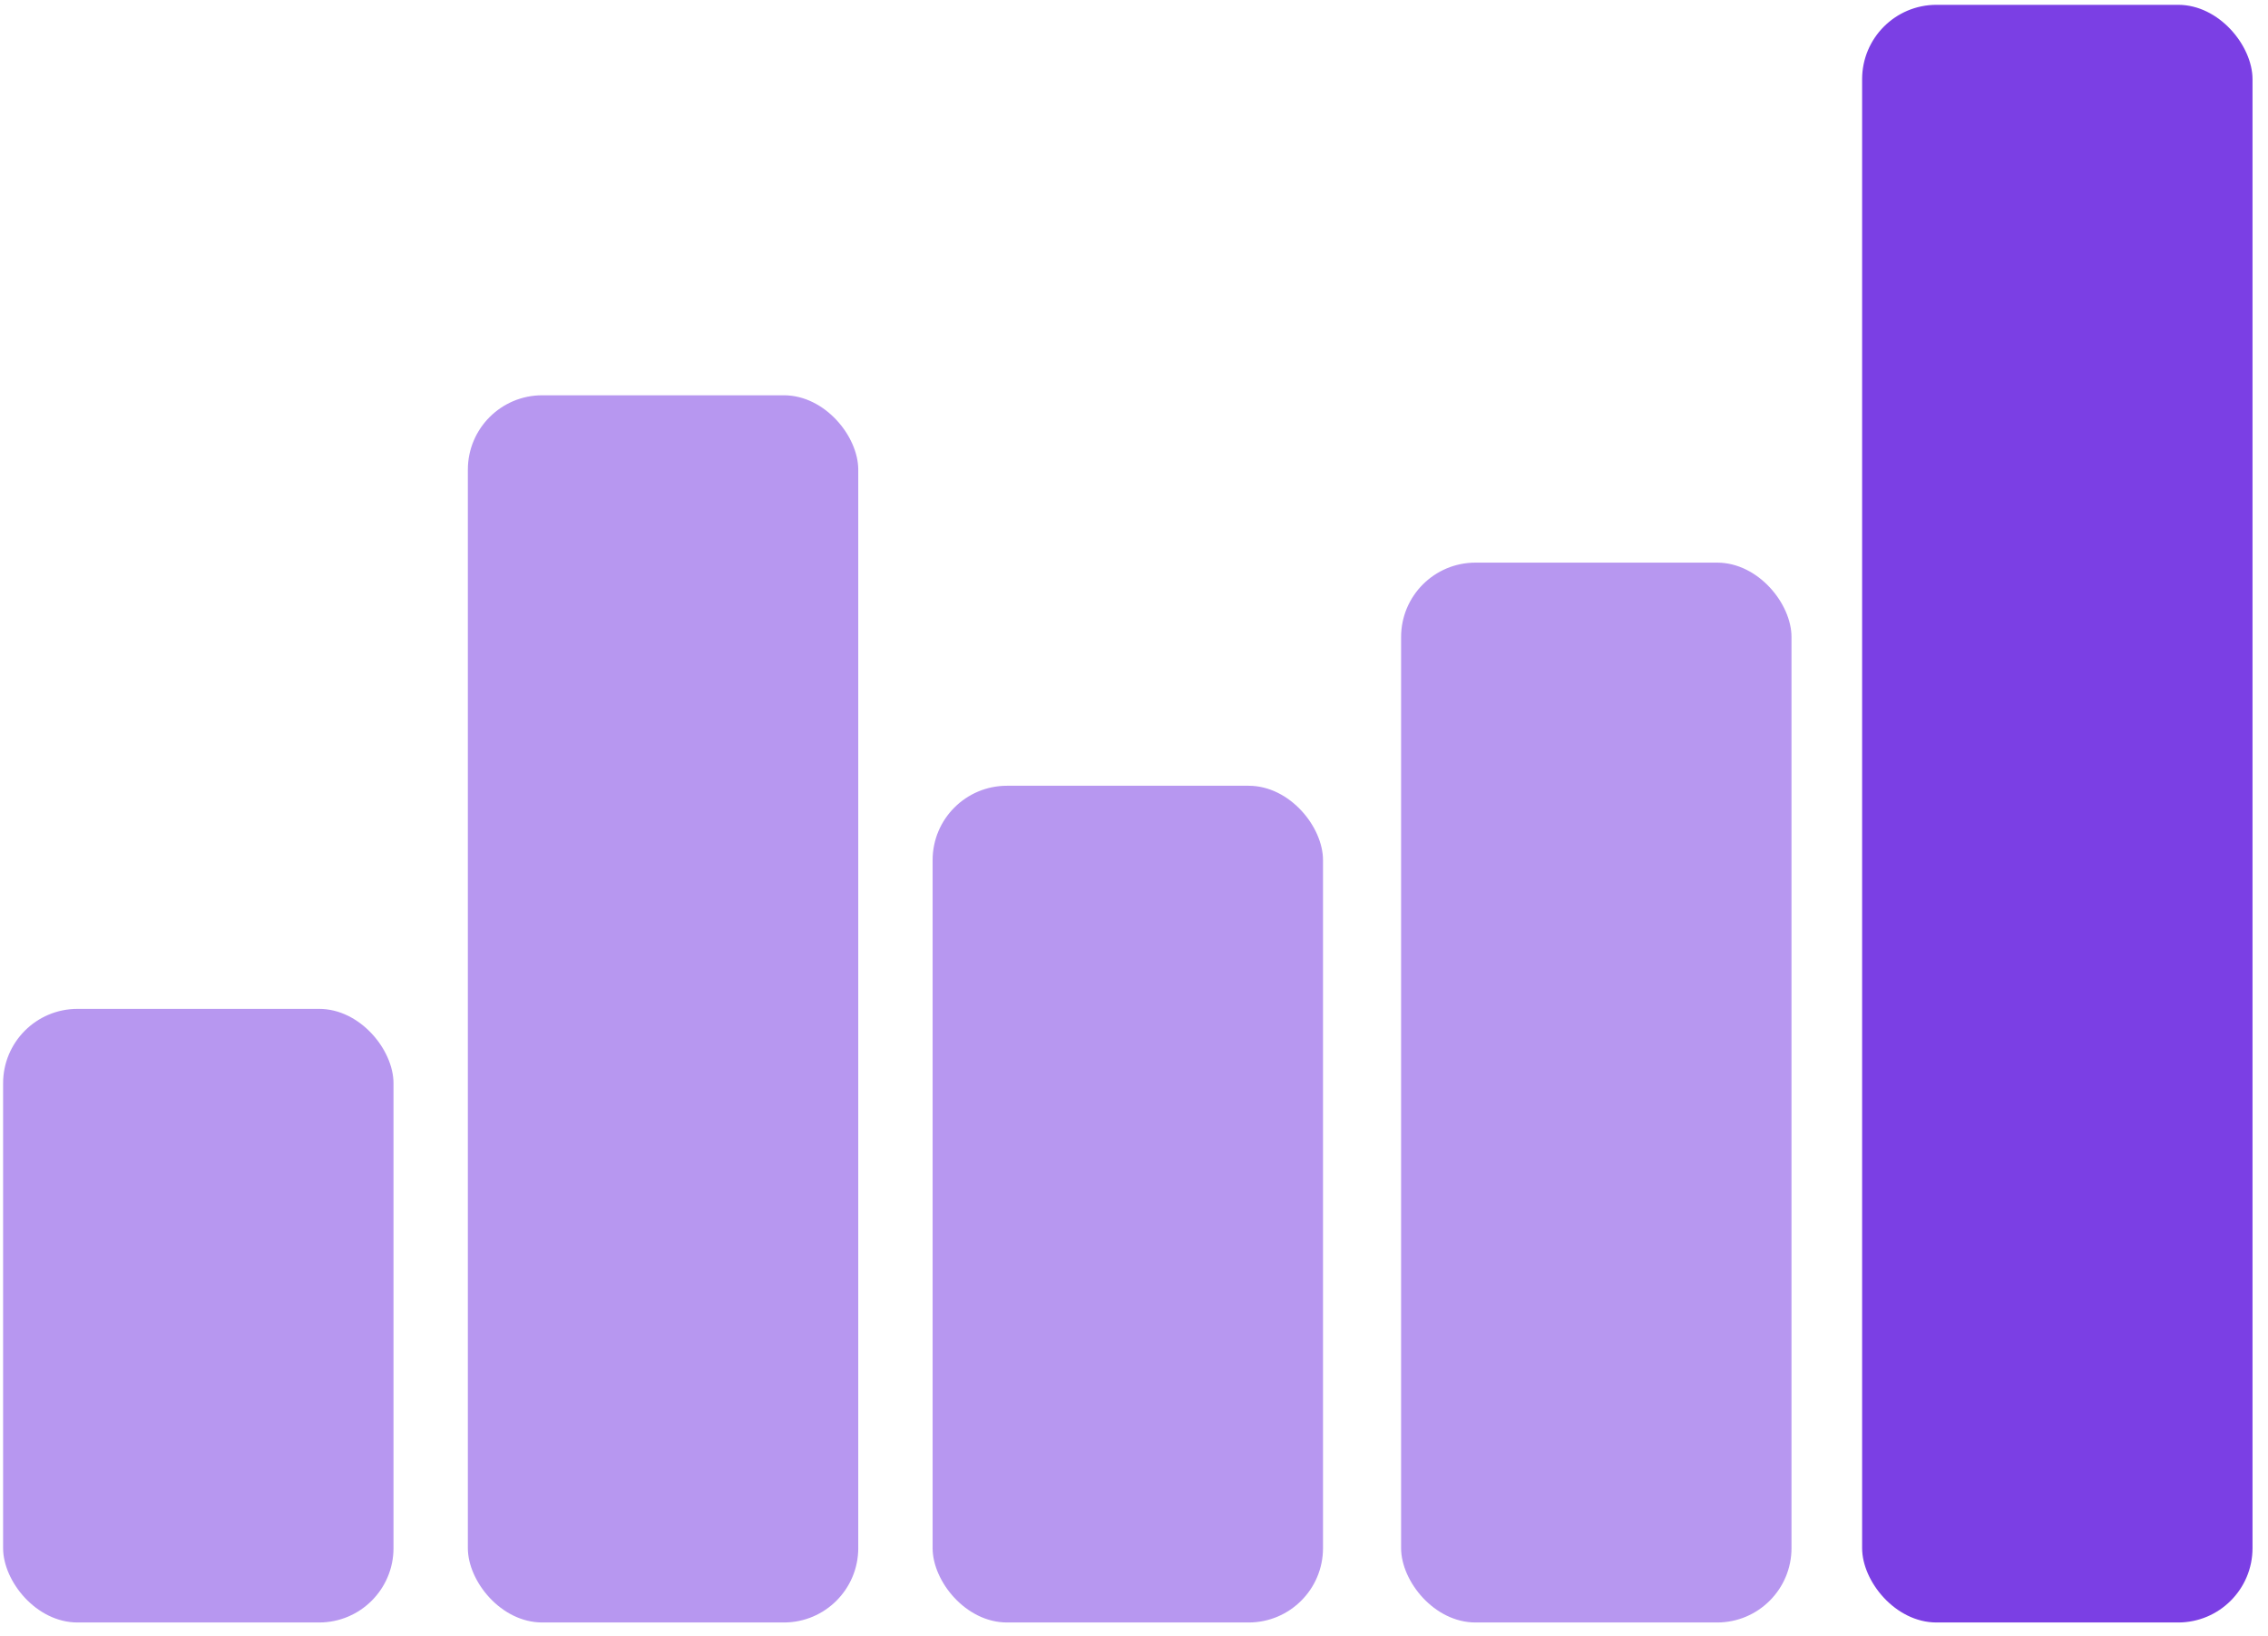
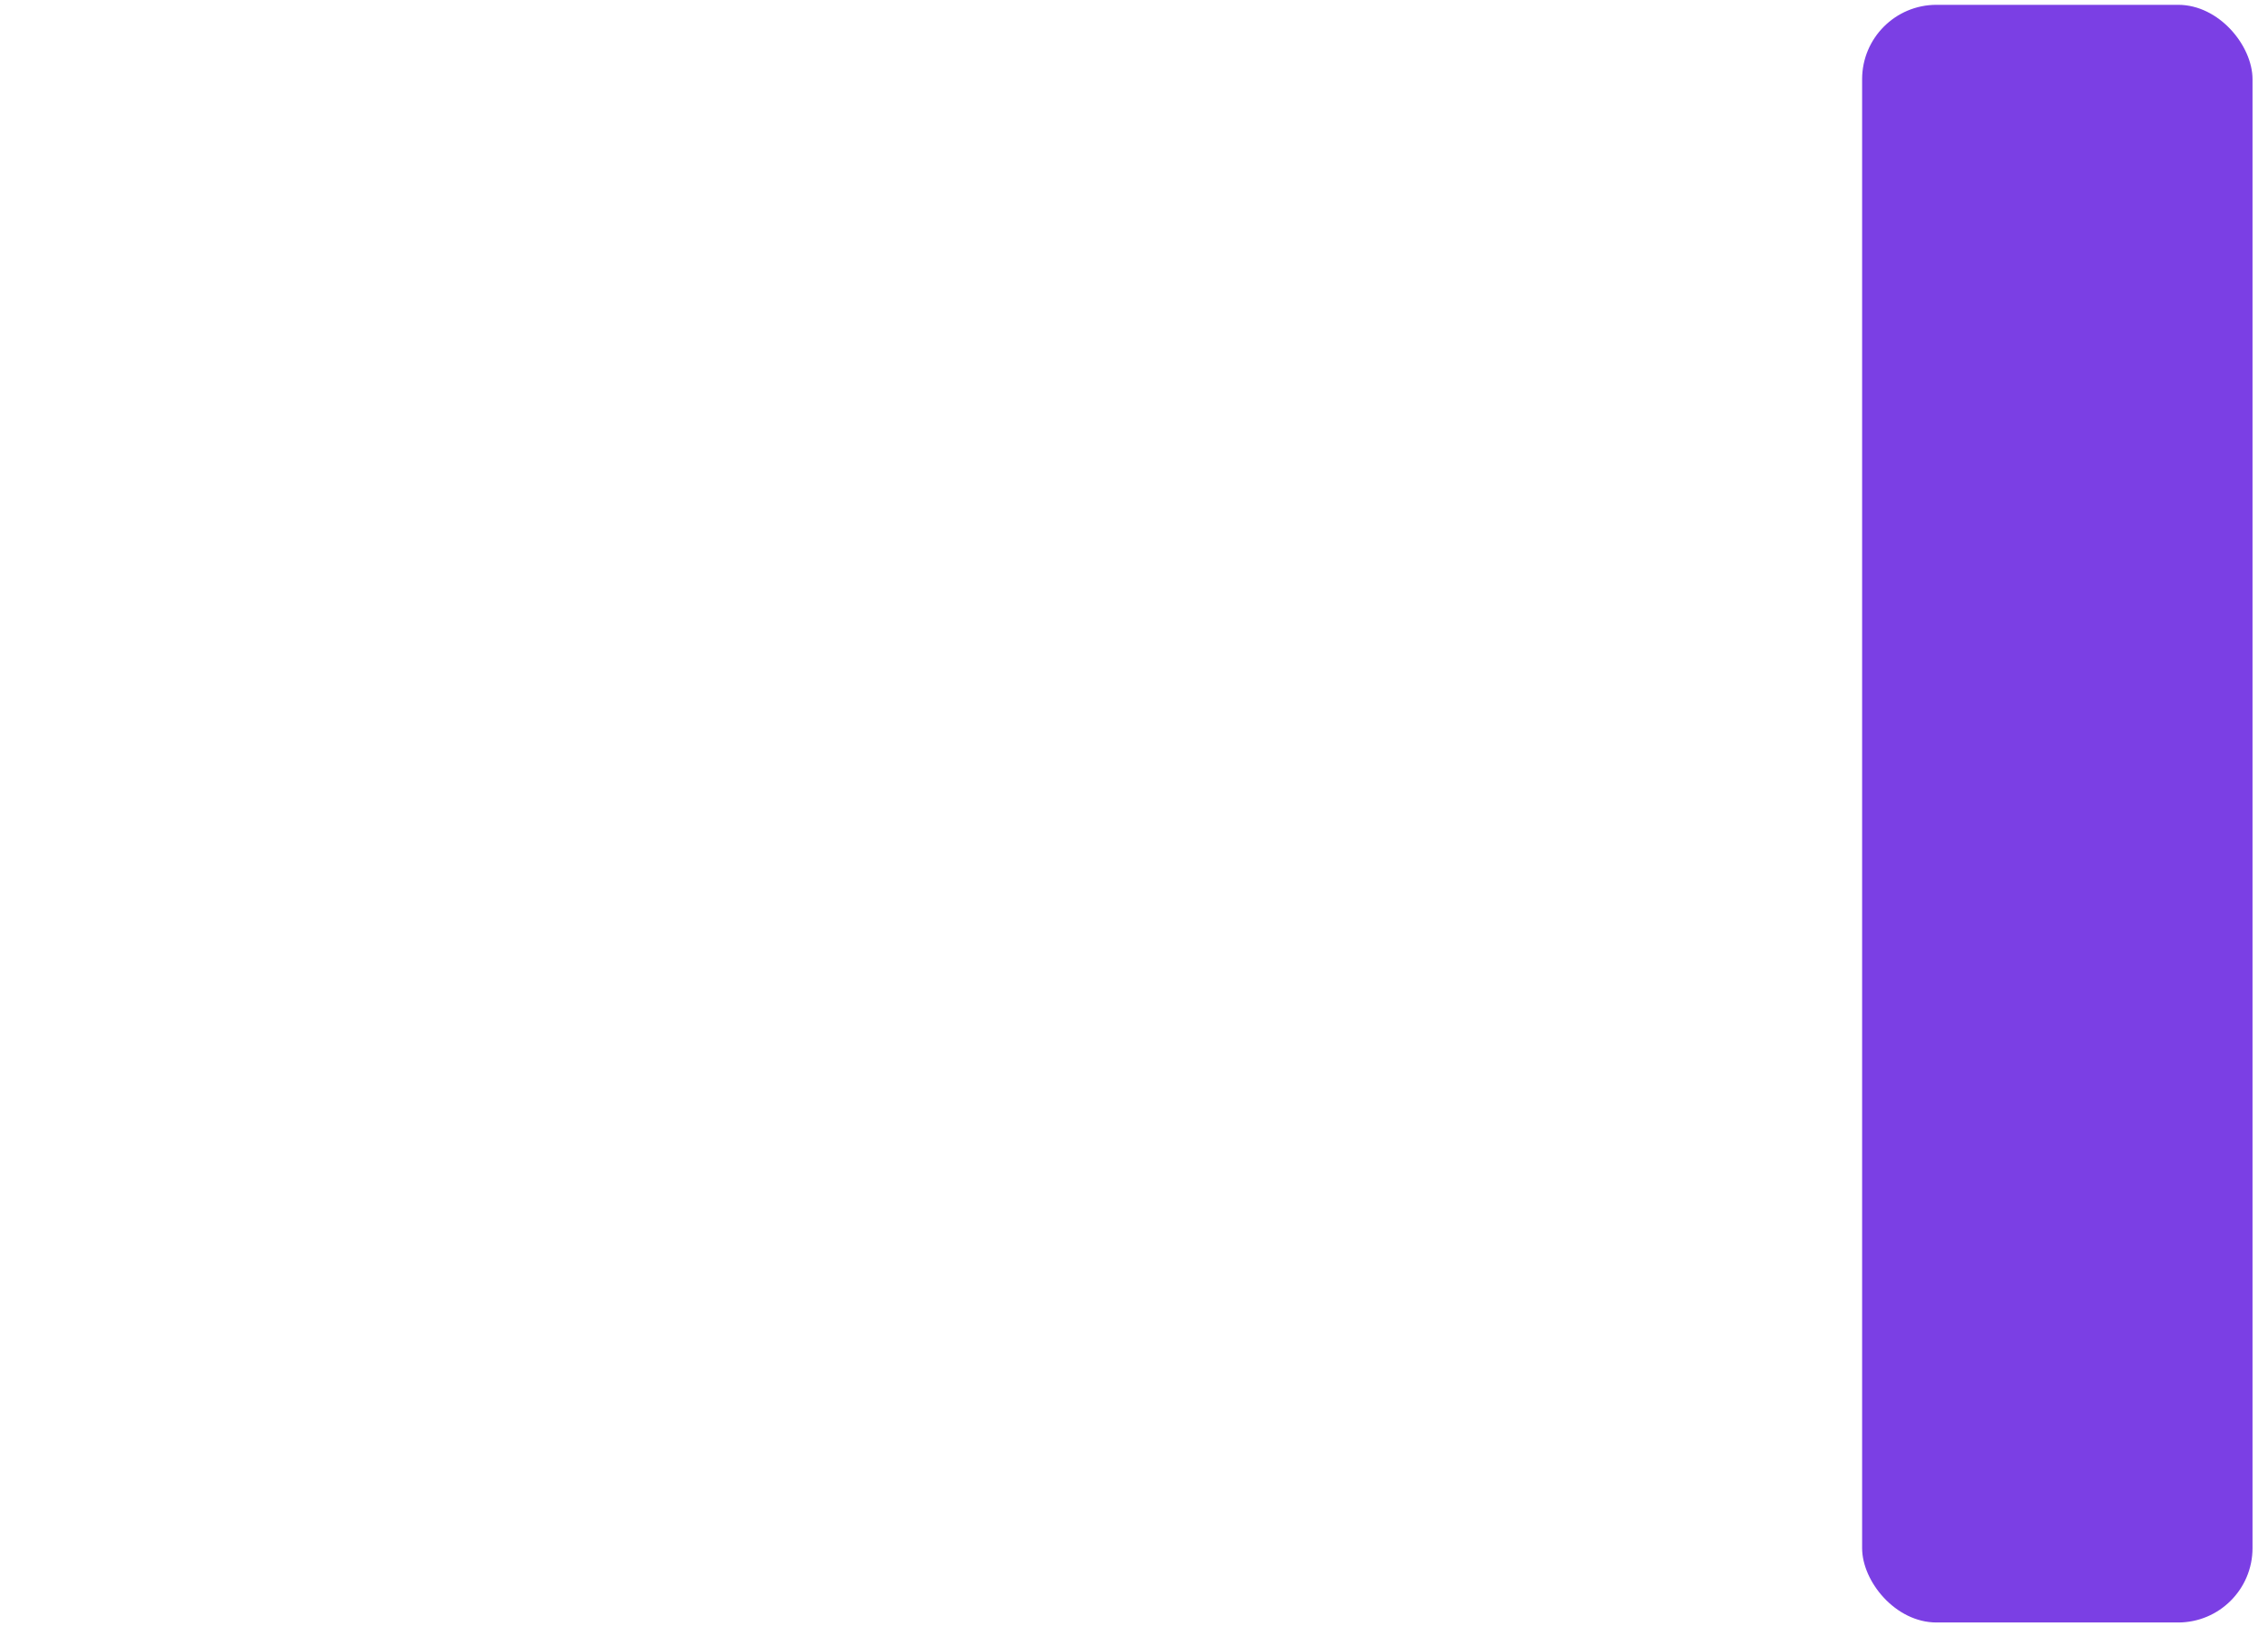
<svg xmlns="http://www.w3.org/2000/svg" width="122" height="88" viewBox="0 0 122 88" fill="none">
-   <rect x="0.167" y="54.259" width="21" height="33" rx="4" fill="#7B3FE4" fill-opacity="0.54" />
-   <rect x="25.167" y="21.259" width="21" height="66" rx="4" fill="#7B3FE4" fill-opacity="0.54" />
-   <rect x="50.167" y="42.259" width="21" height="45" rx="4" fill="#7B3FE4" fill-opacity="0.54" />
-   <rect x="75.368" y="30.259" width="21" height="57" rx="4" fill="#7B3FE4" fill-opacity="0.54" />
  <rect x="100.167" y="0.259" width="21" height="87" rx="4" fill="#7B3FE4" />
</svg>